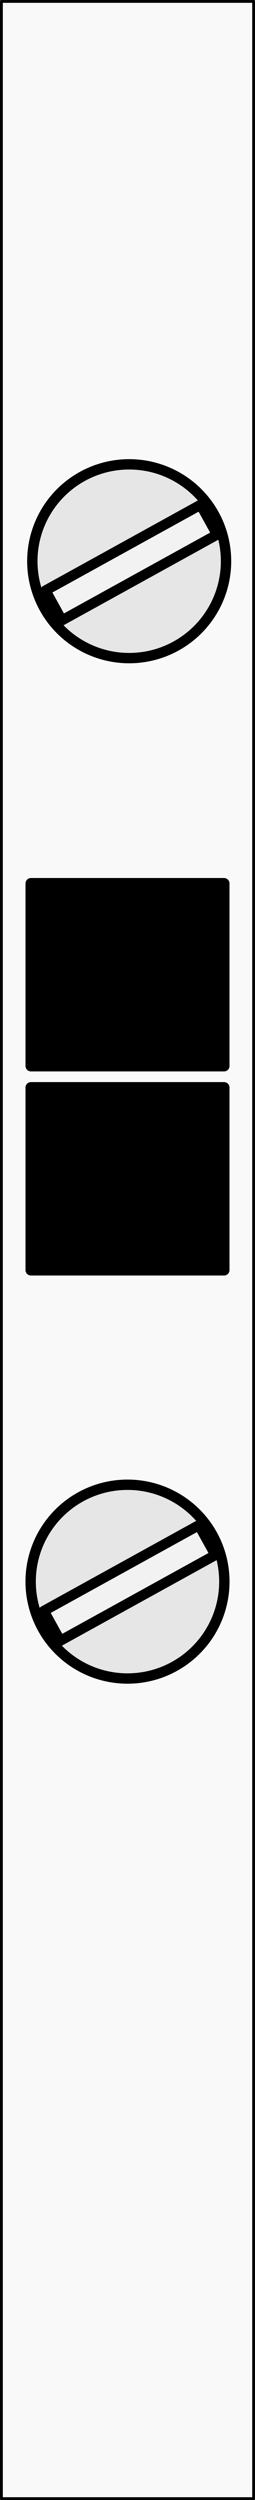
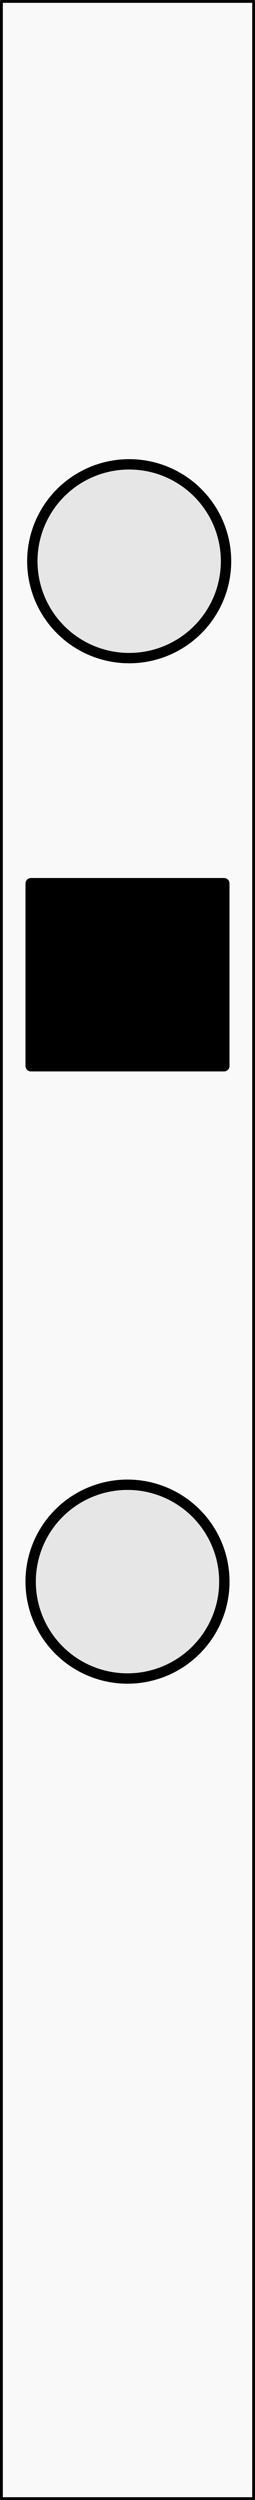
<svg xmlns="http://www.w3.org/2000/svg" xmlns:ns1="http://www.inkscape.org/namespaces/inkscape" xmlns:ns2="http://sodipodi.sourceforge.net/DTD/sodipodi-0.dtd" width="5mm" height="49mm" viewBox="0 0 5 49" version="1.1" id="svg9095" ns1:version="0.92.4 (5da689c313, 2019-01-14)" ns2:docname="bornero_blanco.svg">
  <rect x="0" y="0" width="5" height="49" fill="#808080" stroke="none" />
  <defs id="defs9089" />
  <ns2:namedview id="base" pagecolor="#ffffff" bordercolor="#666666" borderopacity="1.0" ns1:pageopacity="0.0" ns1:pageshadow="2" ns1:zoom="2.3326531" ns1:cx="12.958849" ns1:cy="94.3913" ns1:document-units="mm" ns1:current-layer="layer1" showgrid="false" fit-margin-top="0" fit-margin-left="0" fit-margin-right="0" fit-margin-bottom="0" ns1:window-width="1920" ns1:window-height="1017" ns1:window-x="-8" ns1:window-y="-8" ns1:window-maximized="1" />
  <g ns1:label="Capa 1" ns1:groupmode="layer" id="layer1" transform="translate(0,-248)">
    <rect style="opacity:1;fill:#f9f9f9;fill-opacity:1;stroke:#000000;stroke-width:0.055;stroke-linecap:round;stroke-linejoin:round;stroke-miterlimit:4;stroke-dasharray:none;stroke-dashoffset:0;stroke-opacity:1" id="rect9640" width="4.945" height="48.945" x="0.028" y="248.028" />
    <g id="g9648">
      <circle r="1.899" cy="279" cx="2.5" id="path9642" style="opacity:1;fill:#e6e6e6;fill-opacity:1;stroke:#000000;stroke-width:0.203;stroke-linecap:round;stroke-linejoin:round;stroke-miterlimit:4;stroke-dasharray:none;stroke-dashoffset:0;stroke-opacity:1" />
-       <rect transform="rotate(-28.927)" y="245.109" x="-134.477" height="0.668" width="3.475" id="rect9644" style="opacity:1;fill:#f2f2f2;fill-opacity:1;stroke:#000000;stroke-width:0.2;stroke-linecap:round;stroke-linejoin:round;stroke-miterlimit:4;stroke-dasharray:none;stroke-dashoffset:0;stroke-opacity:1" />
    </g>
    <g id="g9654" transform="translate(0.033,-20)">
      <circle style="opacity:1;fill:#e6e6e6;fill-opacity:1;stroke:#000000;stroke-width:0.203;stroke-linecap:round;stroke-linejoin:round;stroke-miterlimit:4;stroke-dasharray:none;stroke-dashoffset:0;stroke-opacity:1" id="circle9650" cx="2.5" cy="279" r="1.899" />
-       <rect style="opacity:1;fill:#f2f2f2;fill-opacity:1;stroke:#000000;stroke-width:0.2;stroke-linecap:round;stroke-linejoin:round;stroke-miterlimit:4;stroke-dasharray:none;stroke-dashoffset:0;stroke-opacity:1" id="rect9652" width="3.475" height="0.668" x="-134.477" y="245.109" transform="rotate(-28.927)" />
    </g>
-     <rect style="opacity:1;fill:#000000;fill-opacity:1;stroke:#000000;stroke-width:0.214;stroke-linecap:round;stroke-linejoin:round;stroke-miterlimit:4;stroke-dasharray:none;stroke-dashoffset:0;stroke-opacity:1" id="rect9656" width="3.786" height="3.577" x="0.607" y="269.316" />
    <rect y="265.316" x="0.607" height="3.577" width="3.786" id="rect9658" style="opacity:1;fill:#000000;fill-opacity:1;stroke:#000000;stroke-width:0.214;stroke-linecap:round;stroke-linejoin:round;stroke-miterlimit:4;stroke-dasharray:none;stroke-dashoffset:0;stroke-opacity:1" />
  </g>
</svg>